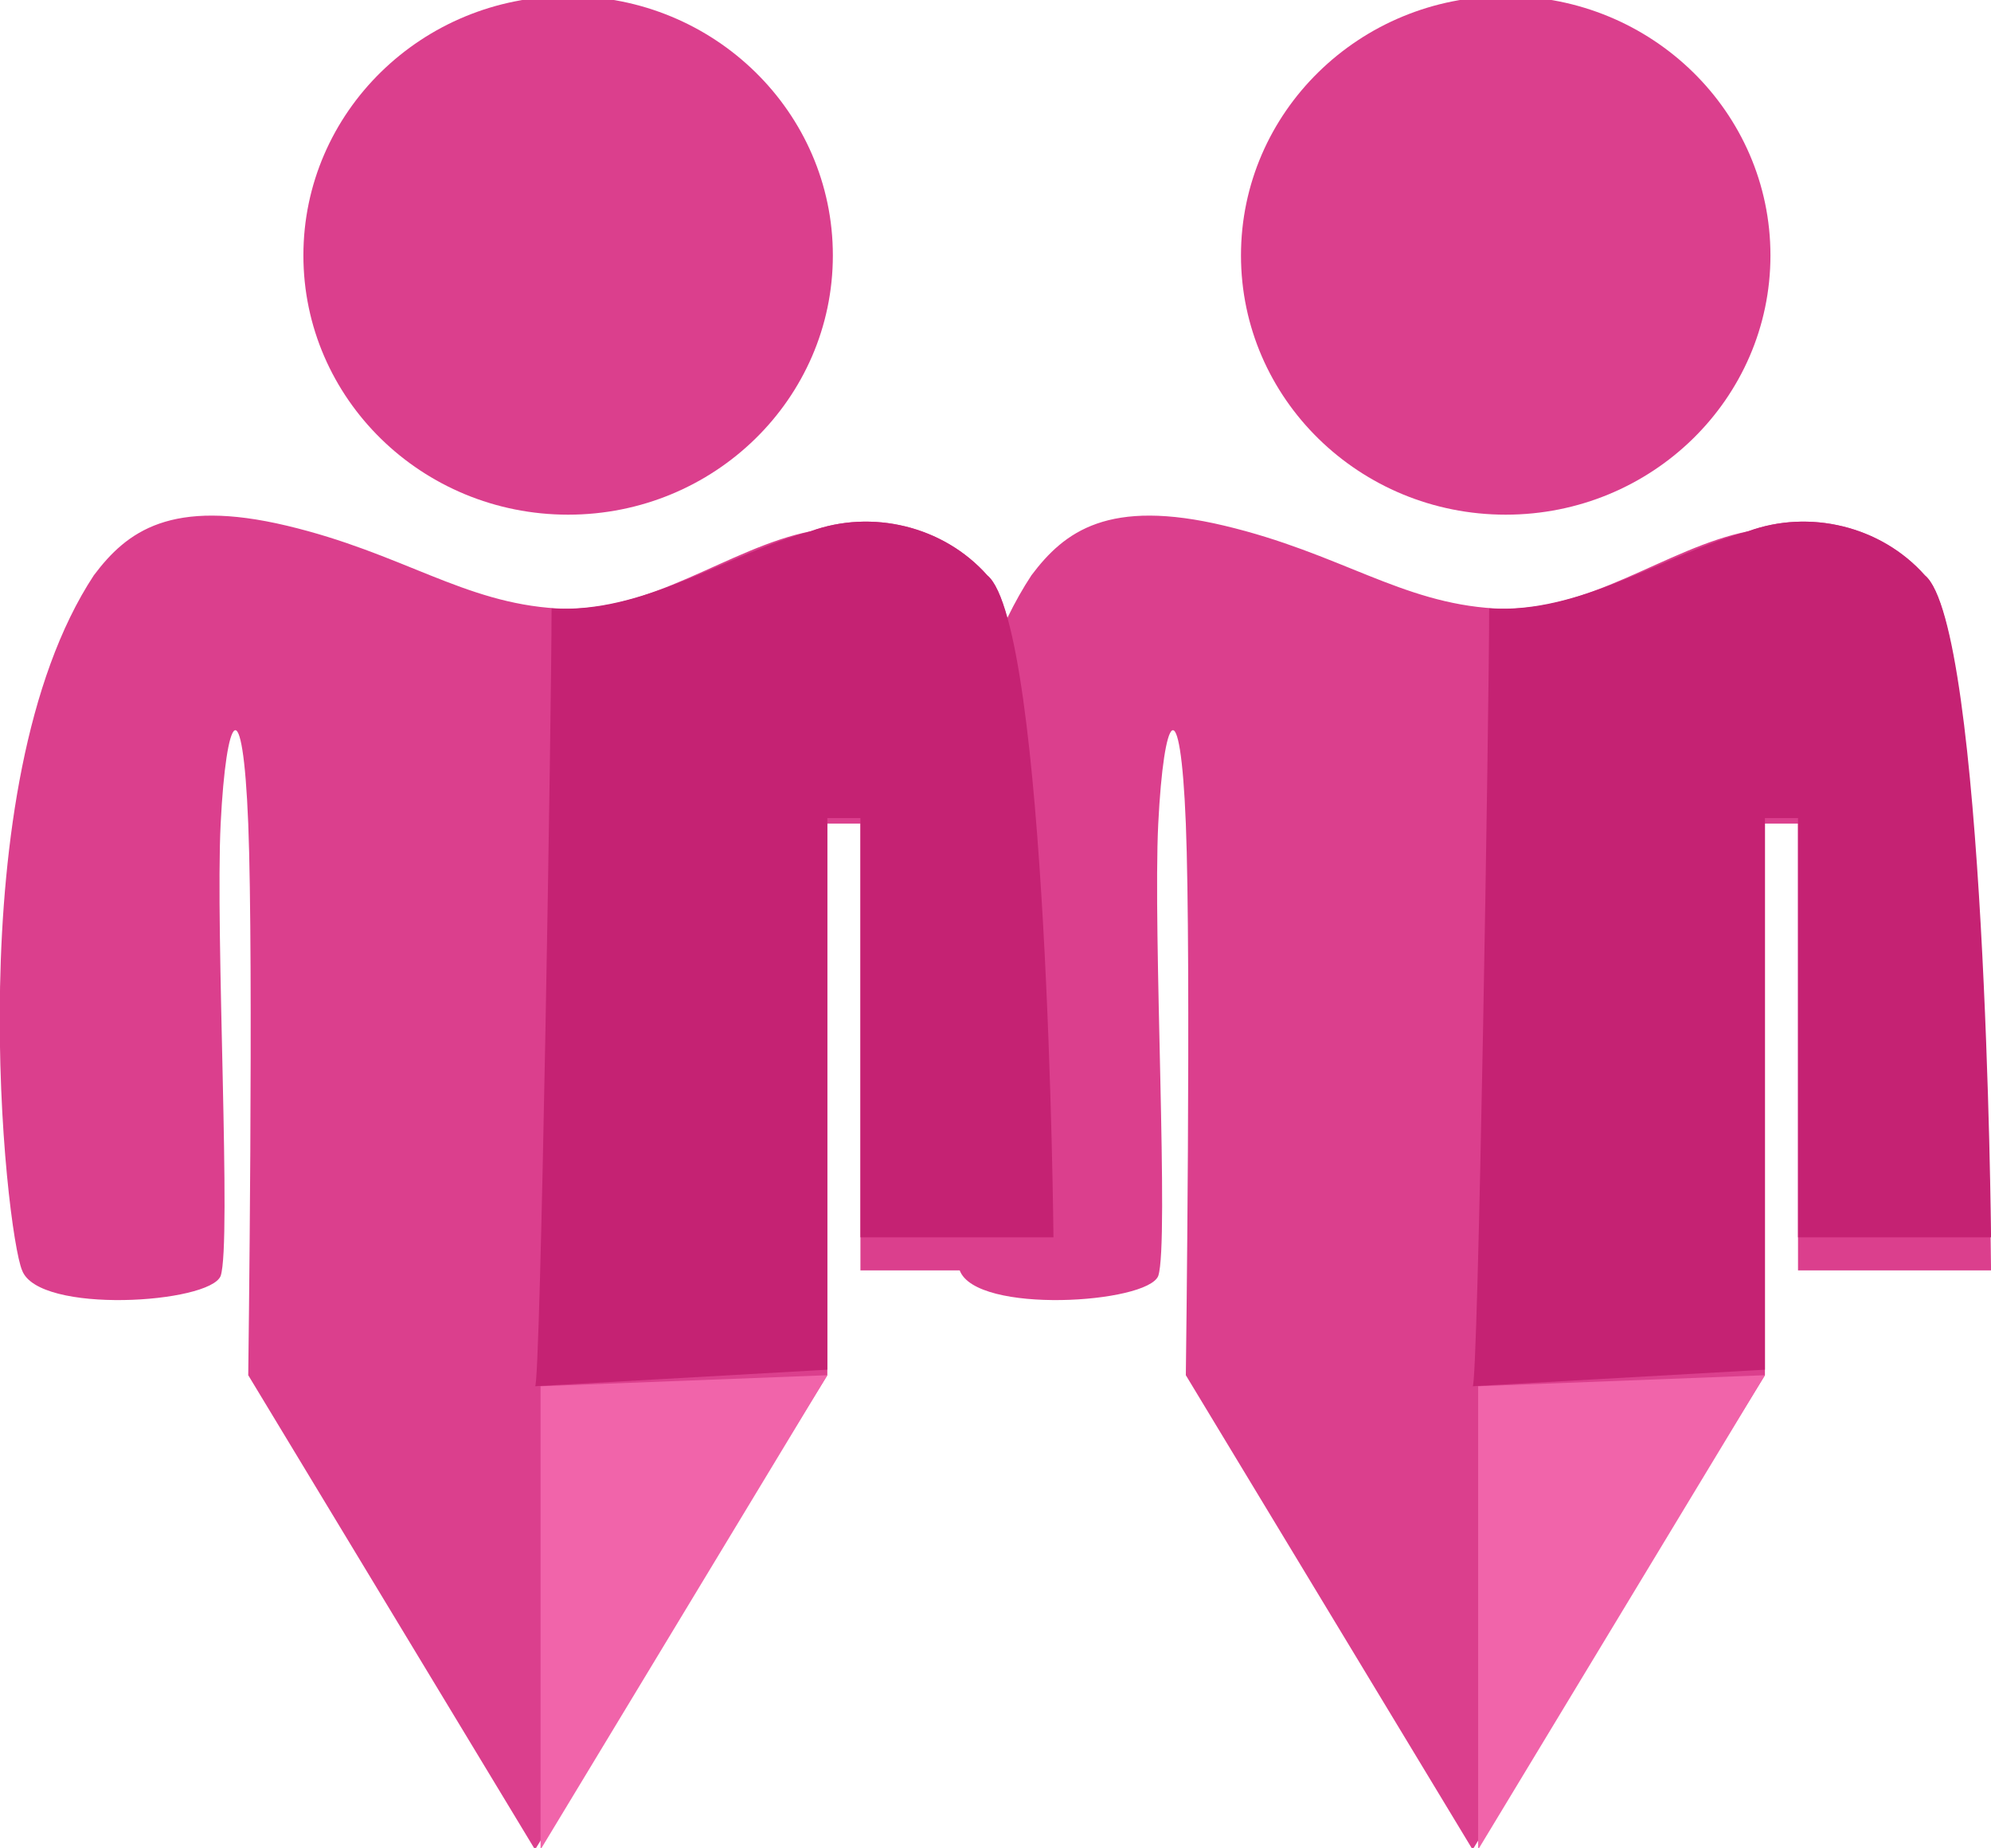
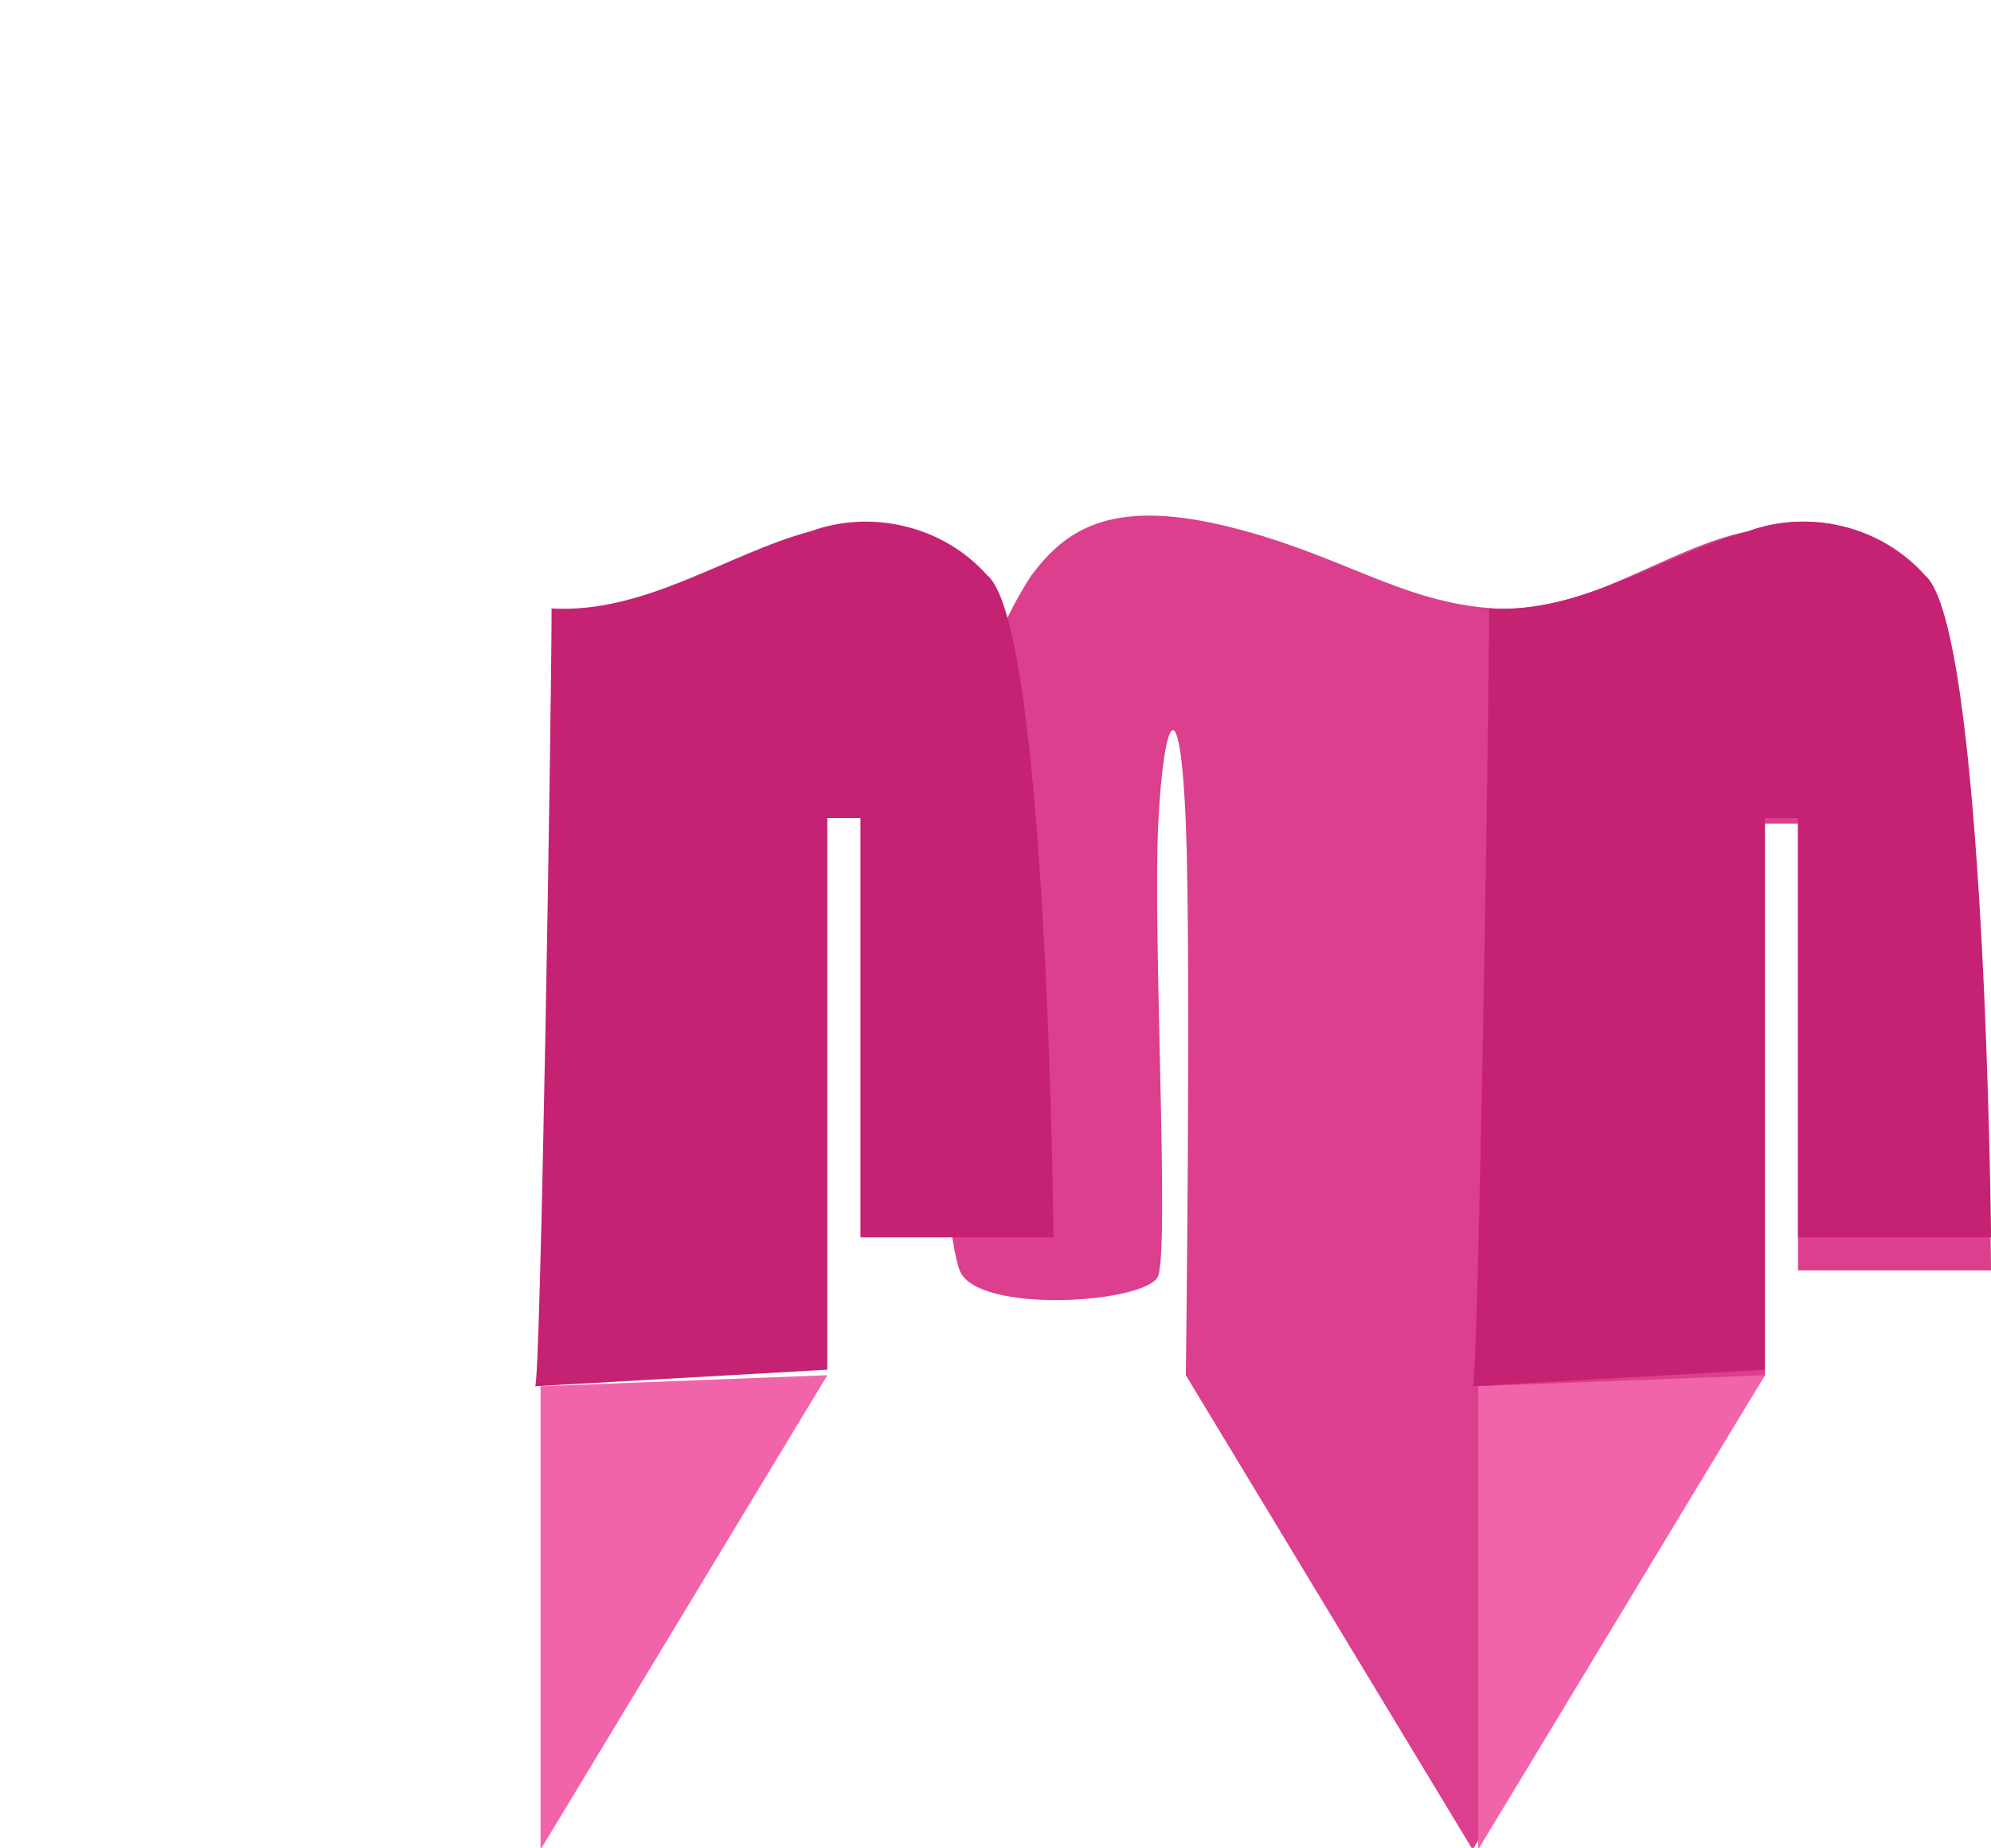
<svg xmlns="http://www.w3.org/2000/svg" version="1.1" id="Layer_1" x="0px" y="0px" viewBox="0 0 36.1 33.5" style="enable-background:new 0 0 36.1 33.5;" xml:space="preserve">
  <style type="text/css">
	.st0{fill:#DB3F8D;}
	.st1{fill:#F164AA;}
	.st2{fill:#C52273;}
</style>
  <g id="Group_832" transform="translate(-933 -1032.67)">
    <g id="Group_811" transform="translate(431.501 -336)">
      <path id="Path_300" class="st0" d="M518.9,1391.7c-0.3-0.7-1.2-8.8,1.3-12.6c0.6-0.8,1.4-1.4,3.5-0.9s3.2,1.4,4.9,1.5    c1.7,0.1,3.1-1.1,4.6-1.4c1.1-0.4,2.4-0.1,3.2,0.8c1.1,0.9,1.2,12.6,1.2,12.6h-3.5l0-8.1h-0.6v10l-5.3,8.6l-5.2-8.6    c0,0,0.1-7.5,0-10s-0.4-2-0.5,0c-0.1,2,0.2,7.6,0,8.2C522.3,1392.3,519.2,1392.5,518.9,1391.7z" />
      <path id="Path_302" class="st1" d="M528.3,1393.8v8.4l5.2-8.6L528.3,1393.8z" />
-       <ellipse id="Ellipse_104" class="st0" cx="528.8" cy="1373.3" rx="4.8" ry="4.7" />
      <path id="Path_1338" class="st2" d="M528.5,1379.7c1.7,0.1,3.2-1,4.7-1.4c1.1-0.4,2.4-0.1,3.2,0.8c1.1,0.9,1.2,12,1.2,12h-3.5    v-7.6h-0.6v10l-5.3,0.3C528.3,1393.9,528.5,1381.4,528.5,1379.7z" />
    </g>
    <g id="Group_831" transform="translate(414.501 -336)">
-       <path id="Path_300-2" class="st0" d="M518.9,1391.7c-0.3-0.7-1.2-8.8,1.3-12.6c0.6-0.8,1.4-1.4,3.5-0.9s3.2,1.4,4.9,1.5    c1.7,0.1,3.1-1.1,4.6-1.4c1.1-0.4,2.4-0.1,3.2,0.8c1.1,0.9,1.2,12.6,1.2,12.6h-3.5l0-8.1h-0.6v10l-5.3,8.6l-5.2-8.6    c0,0,0.1-7.5,0-10s-0.4-2-0.5,0c-0.1,2,0.2,7.6,0,8.2C522.3,1392.3,519.2,1392.5,518.9,1391.7z" />
      <path id="Path_302-2" class="st1" d="M528.3,1393.8v8.4l5.2-8.6L528.3,1393.8z" />
-       <ellipse id="Ellipse_104-2" class="st0" cx="528.8" cy="1373.3" rx="4.8" ry="4.7" />
      <path id="Path_1338-2" class="st2" d="M528.5,1379.7c1.7,0.1,3.2-1,4.7-1.4c1.1-0.4,2.4-0.1,3.2,0.8c1.1,0.9,1.2,12,1.2,12h-3.5    v-7.6h-0.6v10l-5.3,0.3C528.3,1393.9,528.5,1381.4,528.5,1379.7z" />
    </g>
  </g>
</svg>